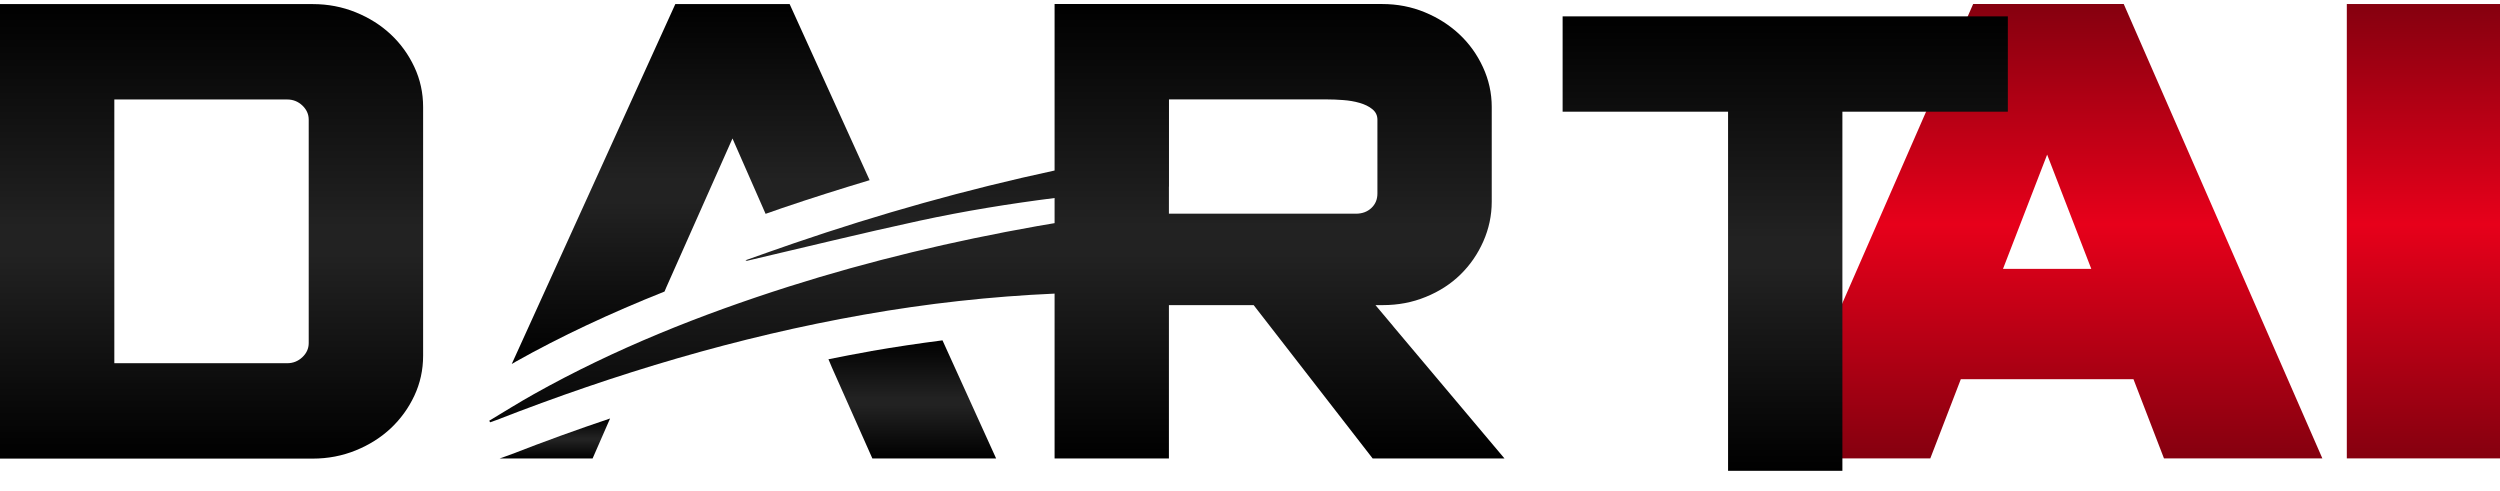
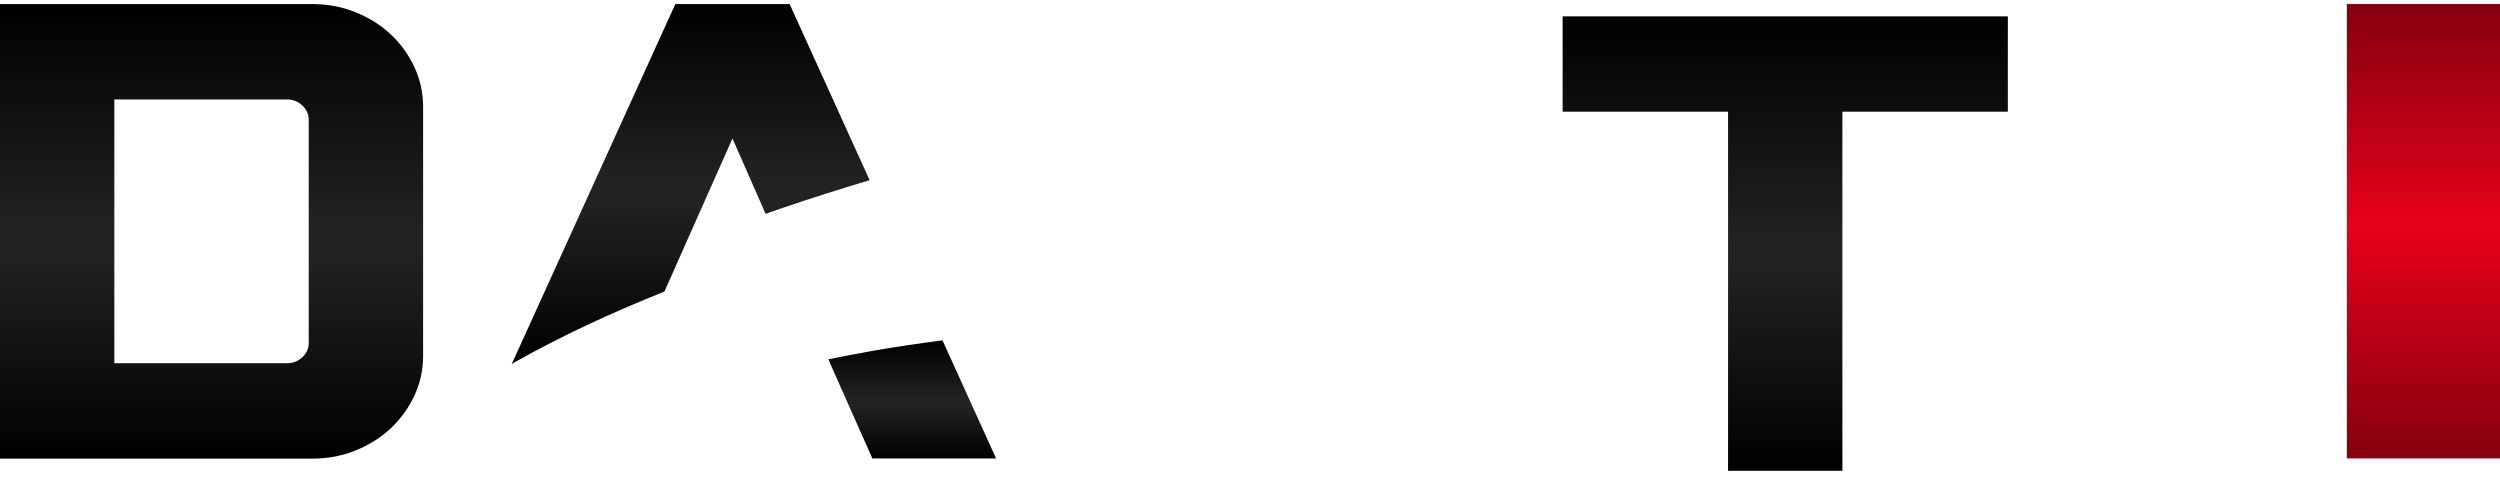
<svg xmlns="http://www.w3.org/2000/svg" width="611" height="120" viewBox="0 0 611 120" fill="none">
  <path d="M573.561 0.983H611V112.032H573.561V0.983Z" fill="url(#paint0_linear_1201_14)" />
-   <path d="M521.421 92.678H479.222L471.766 112.032H433.692L482.237 0.983H519.041L567.586 112.032H528.877L521.421 92.678ZM511.109 65.709L500.322 37.788L489.534 65.709H511.109Z" fill="url(#paint1_linear_1201_14)" />
  <path d="M76.435 1C80.166 1 83.667 1.677 86.958 3.013C90.248 4.35 93.099 6.156 95.509 8.412C97.92 10.669 99.838 13.325 101.263 16.363C102.688 19.401 103.41 22.665 103.41 26.154V86.93C103.41 90.419 102.688 93.683 101.263 96.72C99.838 99.758 97.92 102.397 95.509 104.671C93.099 106.928 90.248 108.733 86.958 110.07C83.667 111.407 80.166 112.084 76.435 112.084H0V1H76.435ZM27.942 88.77H70.189C71.614 88.77 72.846 88.284 73.884 87.311C74.922 86.339 75.45 85.176 75.45 83.84V29.244C75.45 27.907 74.922 26.761 73.884 25.772C72.846 24.8 71.614 24.314 70.189 24.314H27.942V88.787V88.77Z" fill="url(#paint2_linear_1201_14)" />
  <g filter="url(#filter0_d_1201_14)">
    <path d="M487.716 1V24.297H447.281V112.067H419.339V24.297H378.905V1H487.716Z" fill="url(#paint3_linear_1201_14)" />
  </g>
  <path d="M125.95 88.44C137.105 82.173 149.211 76.514 162.408 71.254L162.901 70.091L179.018 33.844L187.112 52.263C188.414 51.812 189.734 51.343 191.036 50.891C198.215 48.444 205.377 46.187 212.538 44.034L192.989 1H165.047L125.07 88.961C125.369 88.787 125.651 88.596 125.967 88.44H125.95Z" fill="url(#paint4_linear_1201_14)" />
-   <path d="M124.788 111.094C124.313 111.285 123.82 111.442 123.345 111.615L122.114 112.049H144.83L149.105 102.276C141.117 104.967 133.023 107.883 124.806 111.094H124.788Z" fill="url(#paint5_linear_1201_14)" />
  <path d="M212.802 85.836C209.371 86.444 205.922 87.104 202.473 87.798L203.335 89.846L213.207 112.049H243.453L230.345 83.18C224.556 83.927 218.696 84.795 212.819 85.819L212.802 85.836Z" fill="url(#paint6_linear_1201_14)" />
-   <path d="M340.44 79.656L336.164 74.57H337.977C341.689 74.57 345.209 73.91 348.481 72.556C351.772 71.22 354.587 69.397 356.945 67.088C359.303 64.779 361.168 62.071 362.523 58.998C363.878 55.926 364.581 52.68 364.581 49.277V26.137C364.581 22.752 363.86 19.505 362.435 16.415C361.009 13.325 359.092 10.652 356.681 8.395C354.27 6.139 351.455 4.333 348.217 2.997C344.98 1.66 341.513 0.983 337.783 0.983H257.741V41.674C236.151 46.326 214.93 52.298 194.044 59.45C190.138 60.786 186.267 62.175 182.185 63.616C182.467 63.703 182.519 63.755 182.572 63.738C196.613 60.457 210.62 57.002 224.731 53.947C235.641 51.586 246.673 49.798 257.741 48.392V54.537C256.315 54.78 254.89 55.006 253.465 55.266C232.931 58.912 212.696 63.72 192.83 70.022C171.223 76.896 150.267 85.229 130.489 96.322C126.794 98.387 123.204 100.644 119.58 102.814L119.773 103.213C120.319 103.022 120.864 102.849 121.392 102.64C150.495 91.287 180.32 82.33 211.183 76.896C226.614 74.171 242.133 72.452 257.741 71.758V112.049H285.683V74.57H306.393L335.478 112.049H367.696L340.423 79.656H340.44ZM285.7 45.597V24.297H324.323C325.537 24.297 326.839 24.349 328.264 24.453C329.689 24.557 331.027 24.783 332.293 25.147C333.543 25.512 334.598 26.015 335.408 26.692C336.235 27.369 336.64 28.22 336.64 29.244V47.298C336.64 48.739 336.147 49.919 335.161 50.84C334.176 51.76 332.909 52.228 331.378 52.228H285.683V45.614L285.7 45.597Z" fill="url(#paint7_linear_1201_14)" />
  <defs>
    <filter id="filter0_d_1201_14" x="377.905" y="0" width="116.811" height="119.067" filterUnits="userSpaceOnUse" color-interpolation-filters="sRGB">
      <feFlood flood-opacity="0" result="BackgroundImageFix" />
      <feColorMatrix in="SourceAlpha" type="matrix" values="0 0 0 0 0 0 0 0 0 0 0 0 0 0 0 0 0 0 127 0" result="hardAlpha" />
      <feOffset dx="3" dy="3" />
      <feGaussianBlur stdDeviation="2" />
      <feComposite in2="hardAlpha" operator="out" />
      <feColorMatrix type="matrix" values="0 0 0 0 0 0 0 0 0 0 0 0 0 0 0 0 0 0 0.56 0" />
      <feBlend mode="normal" in2="BackgroundImageFix" result="effect1_dropShadow_1201_14" />
      <feBlend mode="normal" in="SourceGraphic" in2="effect1_dropShadow_1201_14" result="shape" />
    </filter>
    <linearGradient id="paint0_linear_1201_14" x1="592.28" y1="0.983" x2="592.28" y2="112.032" gradientUnits="userSpaceOnUse">
      <stop stop-color="#85000F" />
      <stop offset="0.485" stop-color="#E7001A" />
      <stop offset="1" stop-color="#85000F" />
    </linearGradient>
    <linearGradient id="paint1_linear_1201_14" x1="500.639" y1="0.983" x2="500.639" y2="112.032" gradientUnits="userSpaceOnUse">
      <stop stop-color="#85000F" />
      <stop offset="0.485" stop-color="#E7001A" />
      <stop offset="1" stop-color="#85000F" />
    </linearGradient>
    <linearGradient id="paint2_linear_1201_14" x1="51.705" y1="112.084" x2="51.705" y2="1" gradientUnits="userSpaceOnUse">
      <stop />
      <stop offset="0.45" stop-color="#222222" />
      <stop offset="0.51" stop-color="#222222" />
      <stop offset="1" />
    </linearGradient>
    <linearGradient id="paint3_linear_1201_14" x1="433.31" y1="112.067" x2="433.31" y2="1" gradientUnits="userSpaceOnUse">
      <stop />
      <stop offset="0.45" stop-color="#222222" />
      <stop offset="0.51" stop-color="#222222" />
      <stop offset="1" />
    </linearGradient>
    <linearGradient id="paint4_linear_1201_14" x1="168.804" y1="88.961" x2="168.804" y2="1" gradientUnits="userSpaceOnUse">
      <stop />
      <stop offset="0.45" stop-color="#222222" />
      <stop offset="0.51" stop-color="#222222" />
      <stop offset="1" />
    </linearGradient>
    <linearGradient id="paint5_linear_1201_14" x1="135.609" y1="112.049" x2="135.609" y2="102.276" gradientUnits="userSpaceOnUse">
      <stop />
      <stop offset="0.45" stop-color="#222222" />
      <stop offset="0.51" stop-color="#222222" />
      <stop offset="1" />
    </linearGradient>
    <linearGradient id="paint6_linear_1201_14" x1="222.963" y1="112.049" x2="222.963" y2="83.18" gradientUnits="userSpaceOnUse">
      <stop />
      <stop offset="0.45" stop-color="#222222" />
      <stop offset="0.51" stop-color="#222222" />
      <stop offset="1" />
    </linearGradient>
    <linearGradient id="paint7_linear_1201_14" x1="243.638" y1="112.049" x2="243.638" y2="0.983" gradientUnits="userSpaceOnUse">
      <stop />
      <stop offset="0.45" stop-color="#222222" />
      <stop offset="0.51" stop-color="#222222" />
      <stop offset="1" />
    </linearGradient>
  </defs>
</svg>